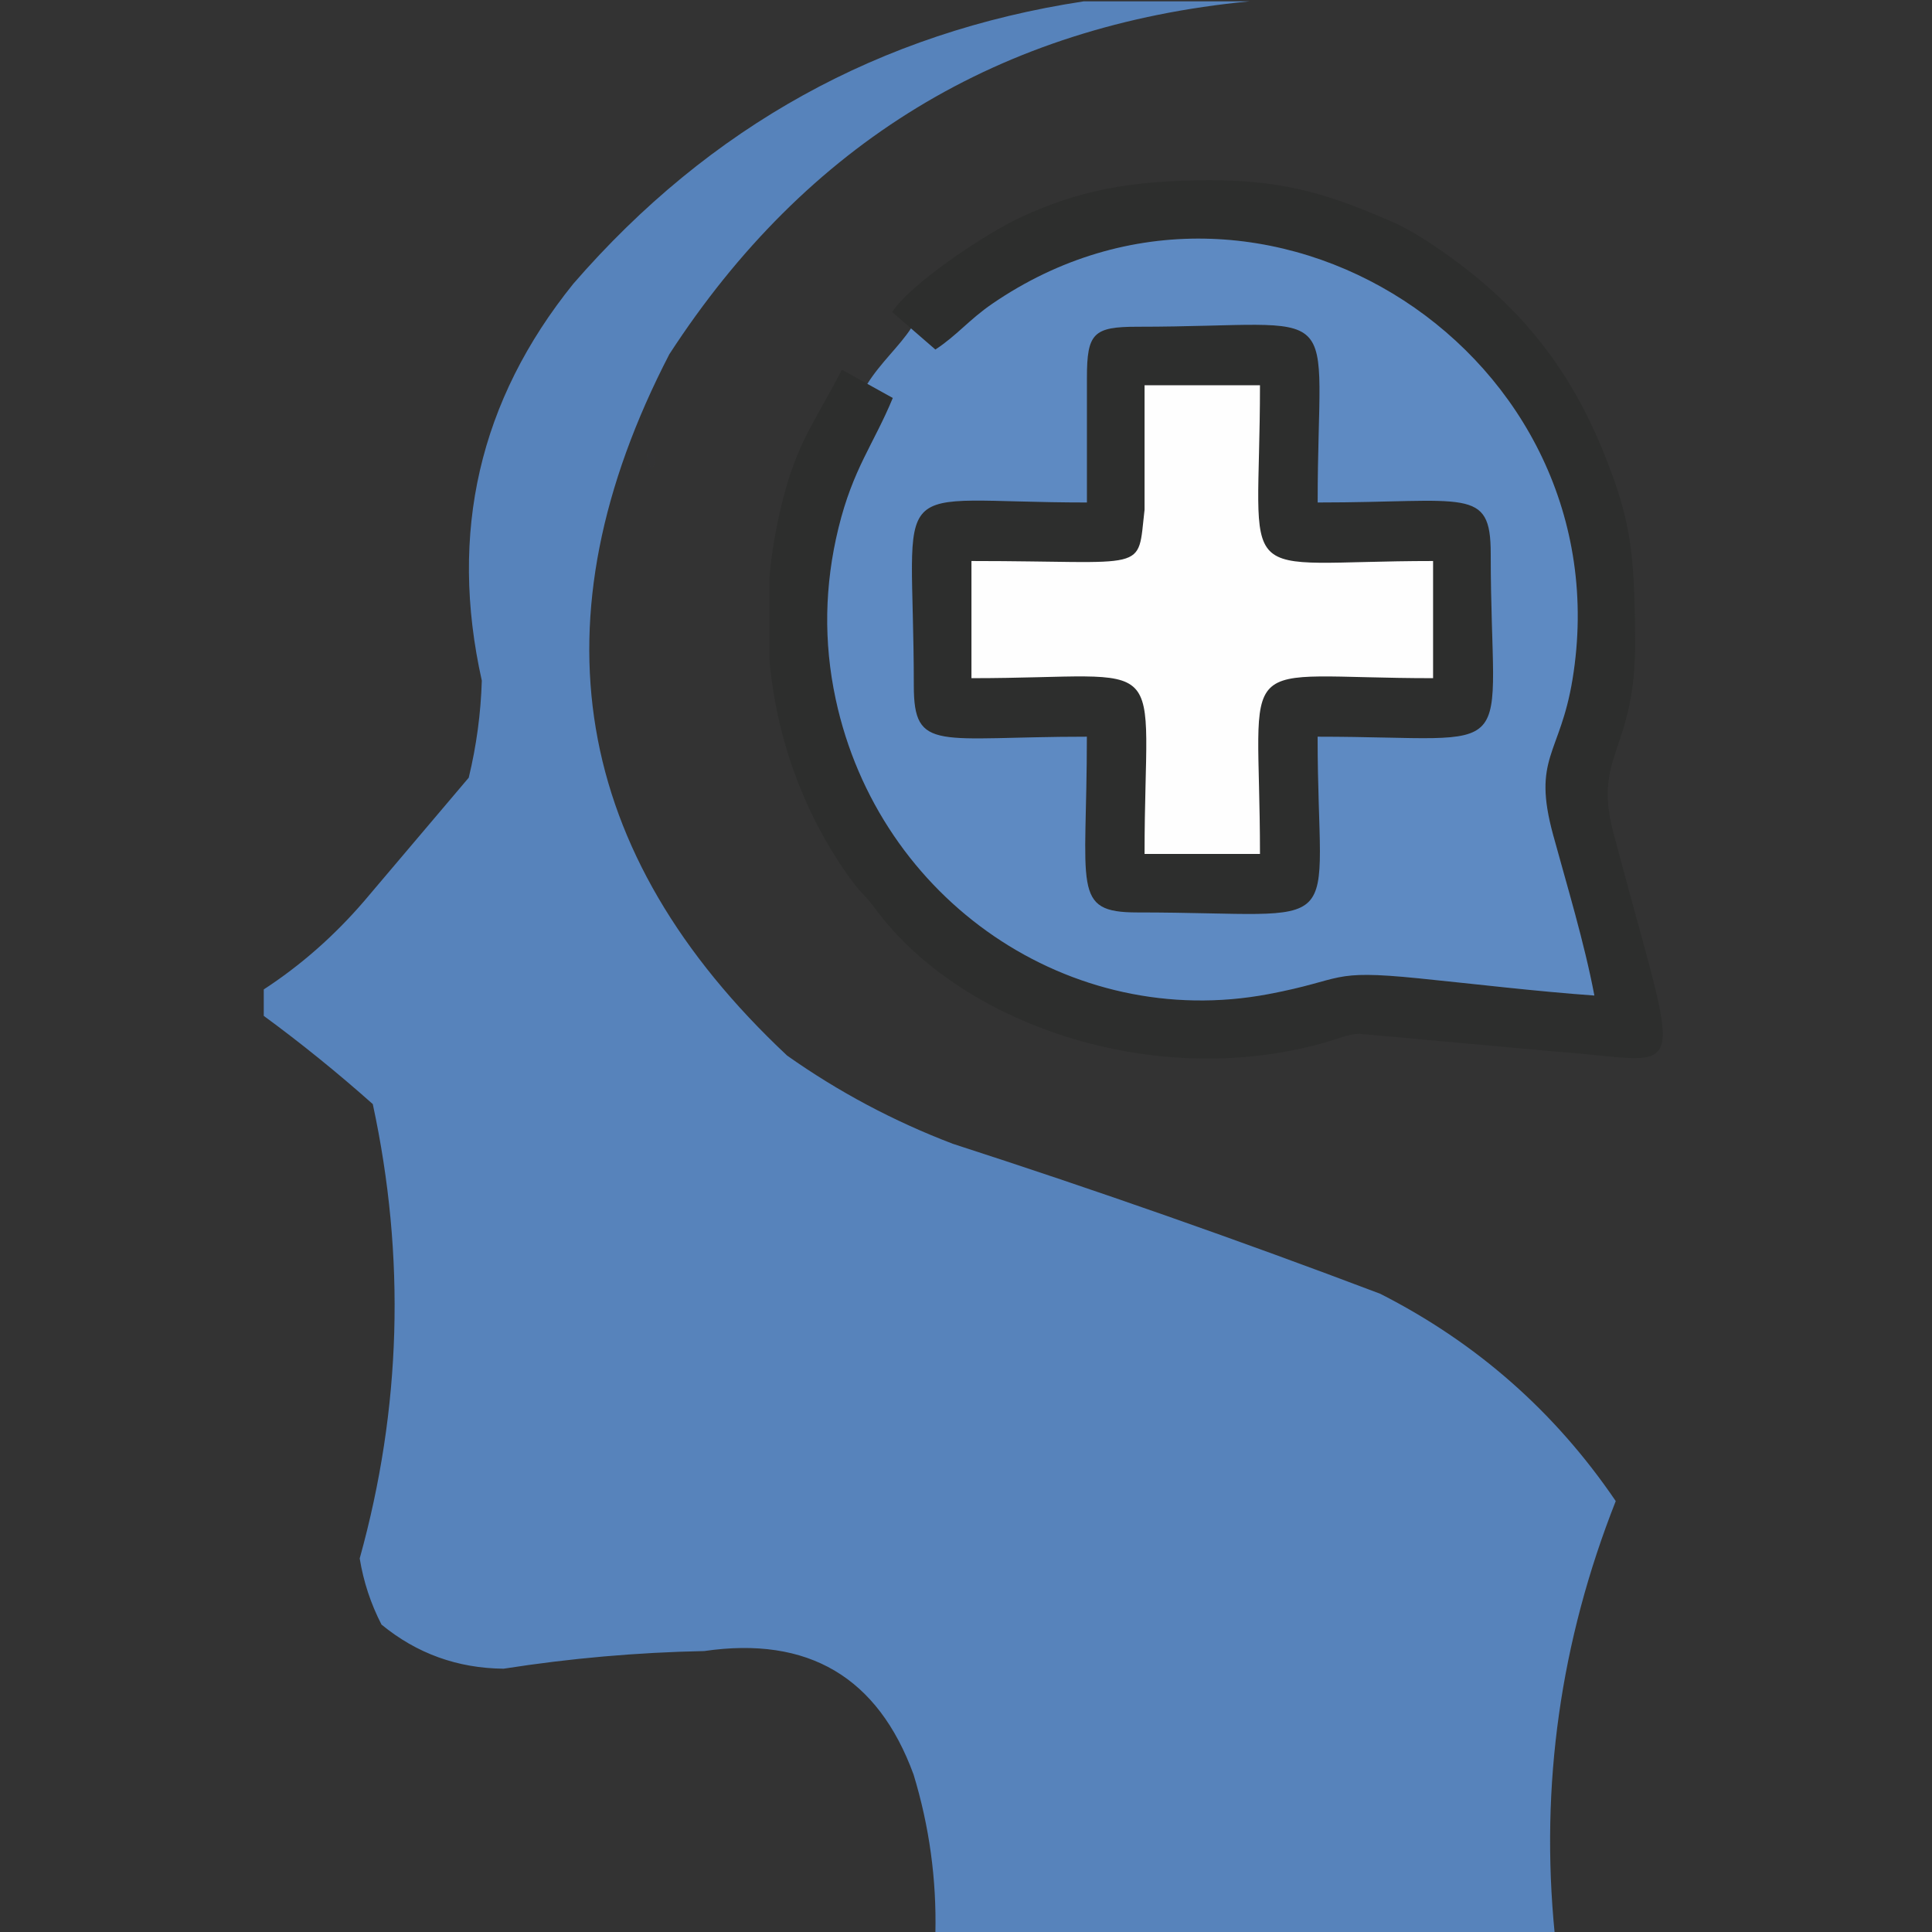
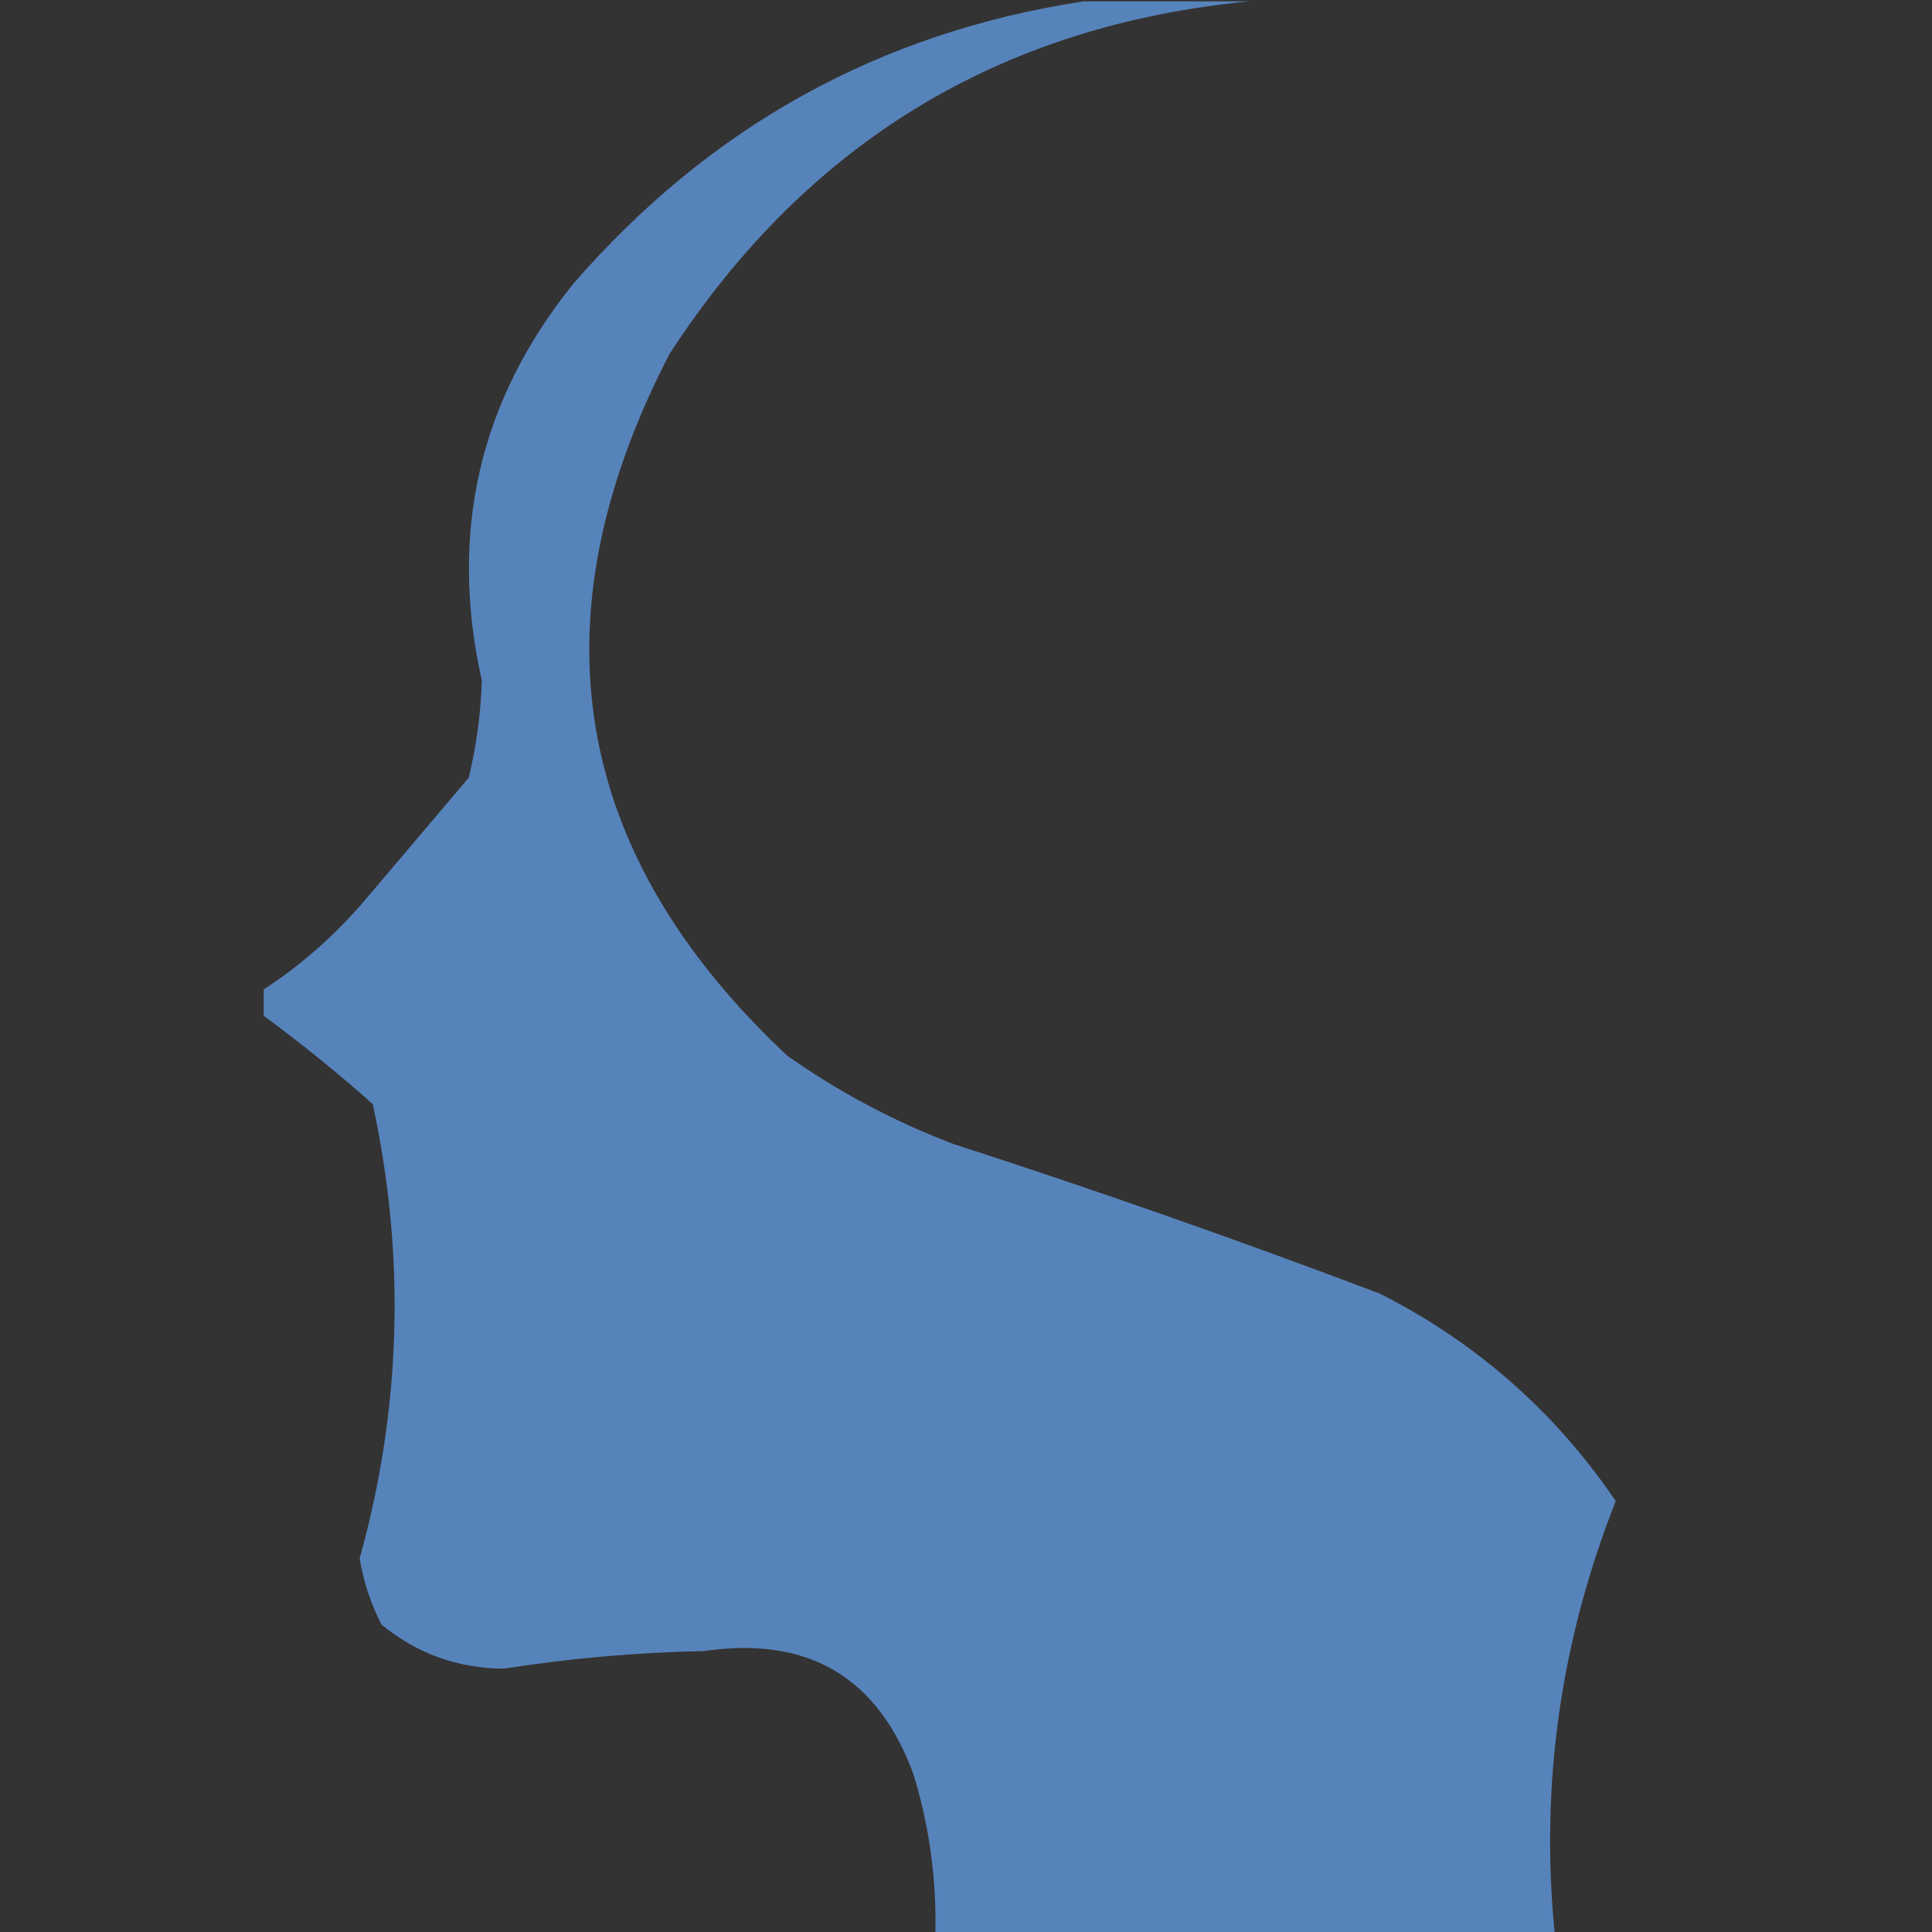
<svg xmlns="http://www.w3.org/2000/svg" xml:space="preserve" width="58mm" height="58mm" version="1.1" style="shape-rendering:geometricPrecision; text-rendering:geometricPrecision; image-rendering:optimizeQuality; fill-rule:evenodd; clip-rule:evenodd" viewBox="0 0 5800 5800">
  <rect x="0" y="0" width="5800" height="5800" fill="#333333" stroke="none" />
  <defs>
    <style type="text/css">
   
    .fil4 {fill:#FEFEFE}
    .fil2 {fill:#2D2E2D}
    .fil3 {fill:#5E8AC2}
    .fil1 {fill:#5886BF;fill-opacity:0.012}
    .fil0 {fill:#5886BF;fill-opacity:0.965}
   
  </style>
  </defs>
  <g id="Camada_x0020_1">
    <g id="_2490117003936">
      <g>
        <path class="fil0" d="M3253.26 4.07c165.84,0 331.7,0 497.53,0 -749.07,71.94 -1329.52,425.06 -1741.36,1059.37 -412.12,796.47 -294.27,1498.3 353.51,2105.47 154.26,108.93 320.1,197.2 497.53,264.84 431.35,139.55 859.06,289.6 1283.1,450.23 289.33,147.09 525.01,354.54 707.02,622.37 -166.07,420.57 -227.18,853.13 -183.3,1297.72 -619.74,0 -1239.45,0 -1859.19,0 3.68,-162.38 -18.14,-321.28 -65.47,-476.71 -107.04,-292.74 -316.53,-416.34 -628.46,-370.78 -201.92,4.05 -402.68,21.72 -602.27,52.97 -138.57,-1.38 -260.78,-45.52 -366.6,-132.42 -32.29,-62.66 -54.11,-128.87 -65.46,-198.63 125.15,-450.58 138.25,-905.23 39.28,-1363.92 -106.32,-94.55 -215.44,-182.85 -327.32,-264.85 0,-26.48 0,-52.96 0,-79.45 110.95,-72.25 211.33,-160.52 301.13,-264.84 104.74,-123.59 209.48,-247.18 314.23,-370.77 23.16,-95.7 36.25,-192.81 39.27,-291.33 -99.24,-444.33 -7.58,-841.6 274.96,-1191.78 409.48,-471.98 920.1,-754.47 1531.87,-847.49z" />
      </g>
      <g>
-         <path class="fil1" d="M1943.96 1354.76c26.84,10.5 31.21,28.16 13.1,52.96 -12.16,-15.74 -16.52,-33.39 -13.1,-52.96z" />
-       </g>
+         </g>
      <g>
-         <path class="fil2" d="M2808.1 1049.35c64.8,-42.39 100.98,-89.59 170.4,-137.2 812.31,-557.09 1901.86,154.29 1742.3,1127.14 -37.48,228.55 -121.74,234.36 -58.16,467.21 40.98,150.08 93.95,324.31 123.77,482.16 -176.92,-12.68 -351.88,-33.95 -527.89,-51.68 -271.76,-27.36 -217.81,3.7 -451.23,47.58 -593.12,111.48 -1168.67,-280.21 -1298.55,-885.99 -36.67,-171.04 -33.54,-342.01 8.39,-513.33 43.75,-178.75 105.39,-250.95 163.12,-390.5l-152.8 -84.83c-88.72,172.6 -146.04,227.94 -194.54,465.57 -10.57,51.76 -18.15,103.67 -22.85,155.5l0 252.19c21.86,239.07 105.92,467.4 246.49,659.88 28.85,39.5 40.29,42.99 69.71,83.11 255.5,348.51 834.55,548.37 1347.33,404.7 34.79,-9.75 77.97,-27.66 107.15,-27.34l589.68 53.46c411.34,28.35 379.89,126.62 172.65,-658.96 -61.51,-233.19 67.24,-242.86 65.63,-571.82 -1.33,-271.13 -13.26,-365.59 -93.42,-565.05 -96.67,-240.5 -233.97,-418.73 -434.75,-569.88 -55.51,-41.78 -137.26,-98.09 -201.12,-125.58 -171.12,-73.66 -309.29,-125.29 -548.45,-124.67 -245.6,0.64 -396.32,32.95 -563.28,109.67 -105.34,48.39 -331.52,198.15 -389.5,286.05l129.92 112.61zm627.96 107.23l346.46 0c0,623.47 -94.54,527.61 519.68,527.61l0 351.73c-613.54,0 -519.68,-95.28 -519.68,527.61l-346.46 0c0,-623.58 94.42,-527.61 -519.69,-527.61l0 -351.73c538.12,0 497.33,38.36 519.69,-153.89l0 -373.72zm-173.07 -21.99l0 373.9c-617.49,0 -519.69,-100.79 -519.69,549.42 0,202.37 71.76,153.71 519.53,153.71 0.2,454.75 -47.76,527.61 151.57,527.61 650.55,0 541.18,90.35 541.18,-527.61 627.61,0 519.69,91.29 519.69,-549.42 0,-202.4 -71.86,-153.71 -519.52,-153.71 -0.28,-627.54 99.71,-527.61 -541.35,-527.61 -132.25,0 -151.41,19.45 -151.41,153.71z" />
-         <path class="fil3" d="M3262.99 1134.59c0,-134.26 19.16,-153.71 151.41,-153.71 641.06,0 541.07,-99.93 541.35,527.61 447.66,0 519.52,-48.69 519.52,153.71 0,640.71 107.92,549.42 -519.69,549.42 0,617.96 109.37,527.61 -541.18,527.61 -199.33,0 -151.37,-72.86 -151.57,-527.61 -447.77,0 -519.53,48.66 -519.53,-153.71 0,-650.21 -97.8,-549.42 519.69,-549.42l0 -373.9zm-528.12 -148.71c-35.51,54.11 -90.79,102.37 -131.02,166.45l76.4 42.41c-57.73,139.55 -119.37,211.75 -163.12,390.5 -41.93,171.32 -45.06,342.29 -8.39,513.33 129.88,605.78 705.43,997.47 1298.55,885.99 233.42,-43.88 179.47,-74.94 451.23,-47.58 176.01,17.73 350.97,39 527.89,51.68 -29.82,-157.85 -82.79,-332.08 -123.77,-482.16 -63.58,-232.85 20.68,-238.66 58.16,-467.21 159.56,-972.85 -929.99,-1684.23 -1742.3,-1127.14 -69.42,47.61 -105.6,94.81 -170.4,137.2l-73.23 -63.47z" />
-         <path class="fil4" d="M3436.06 1530.3c-22.36,192.25 18.43,153.89 -519.69,153.89l0 351.73c614.11,0 519.69,-95.97 519.69,527.61l346.46 0c0,-622.89 -93.86,-527.61 519.68,-527.61l0 -351.73c-614.22,0 -519.68,95.86 -519.68,-527.61l-346.46 0 0 373.72z" />
-       </g>
+         </g>
    </g>
  </g>
</svg>